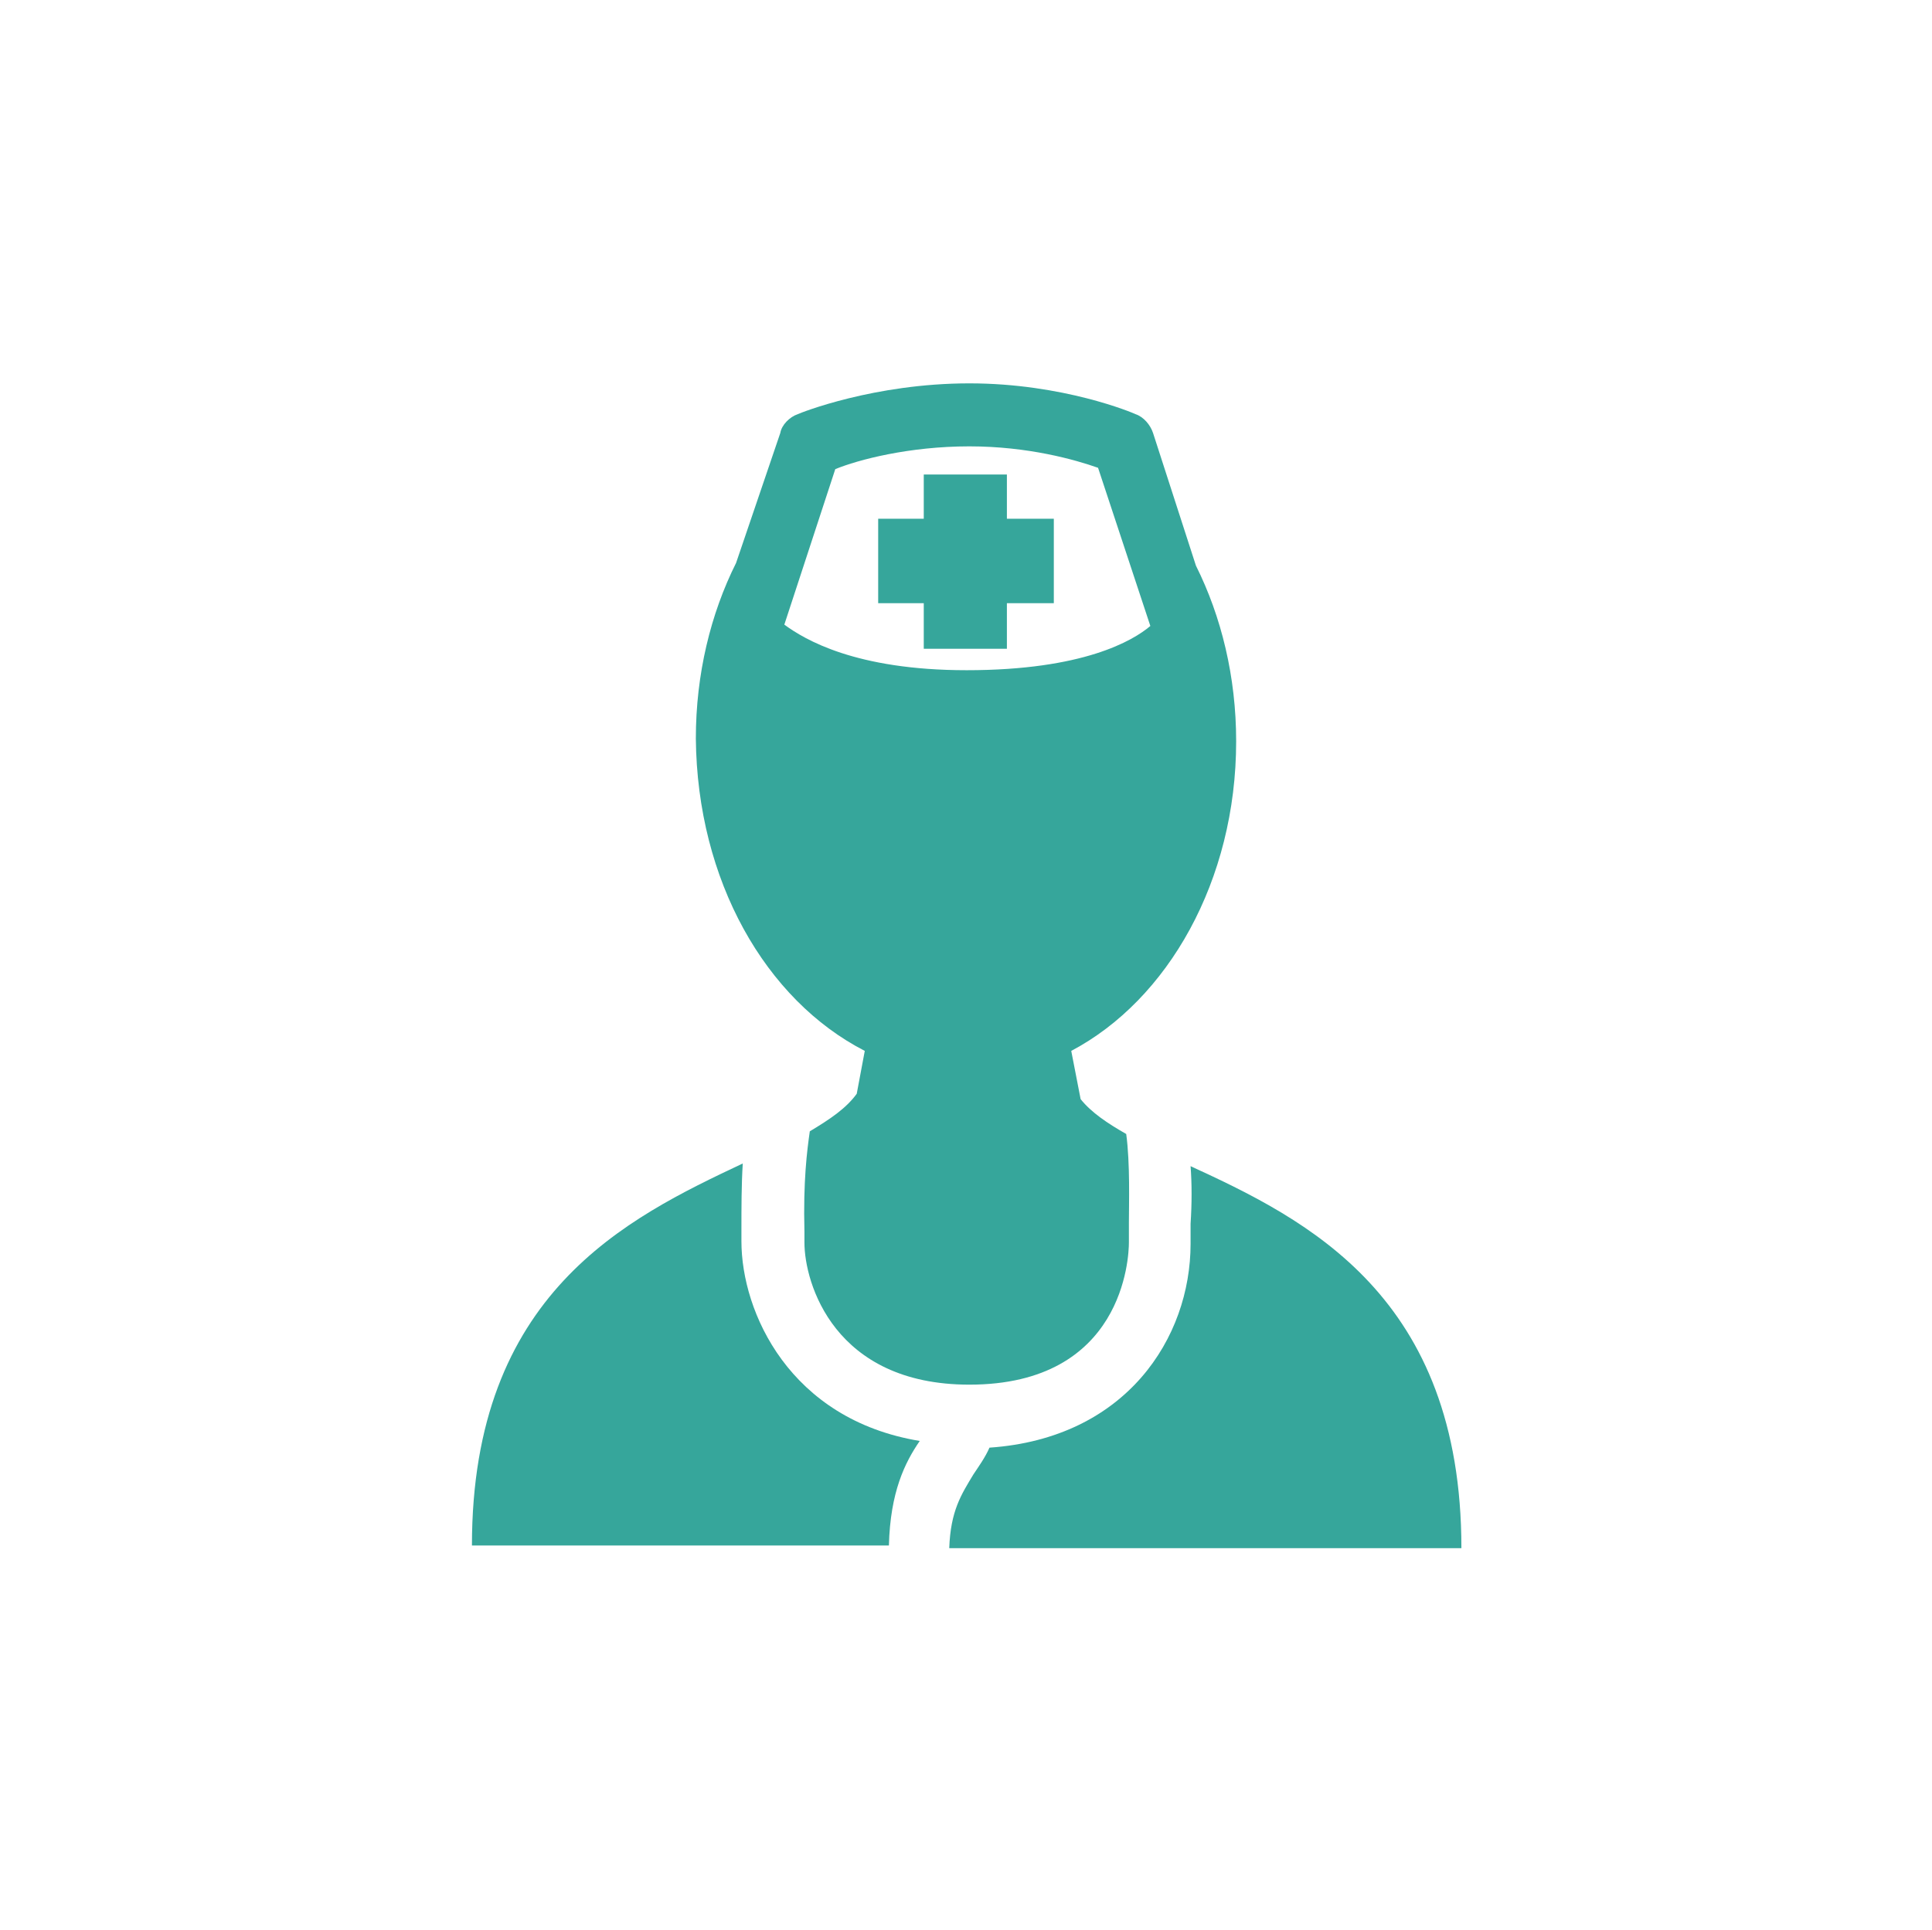
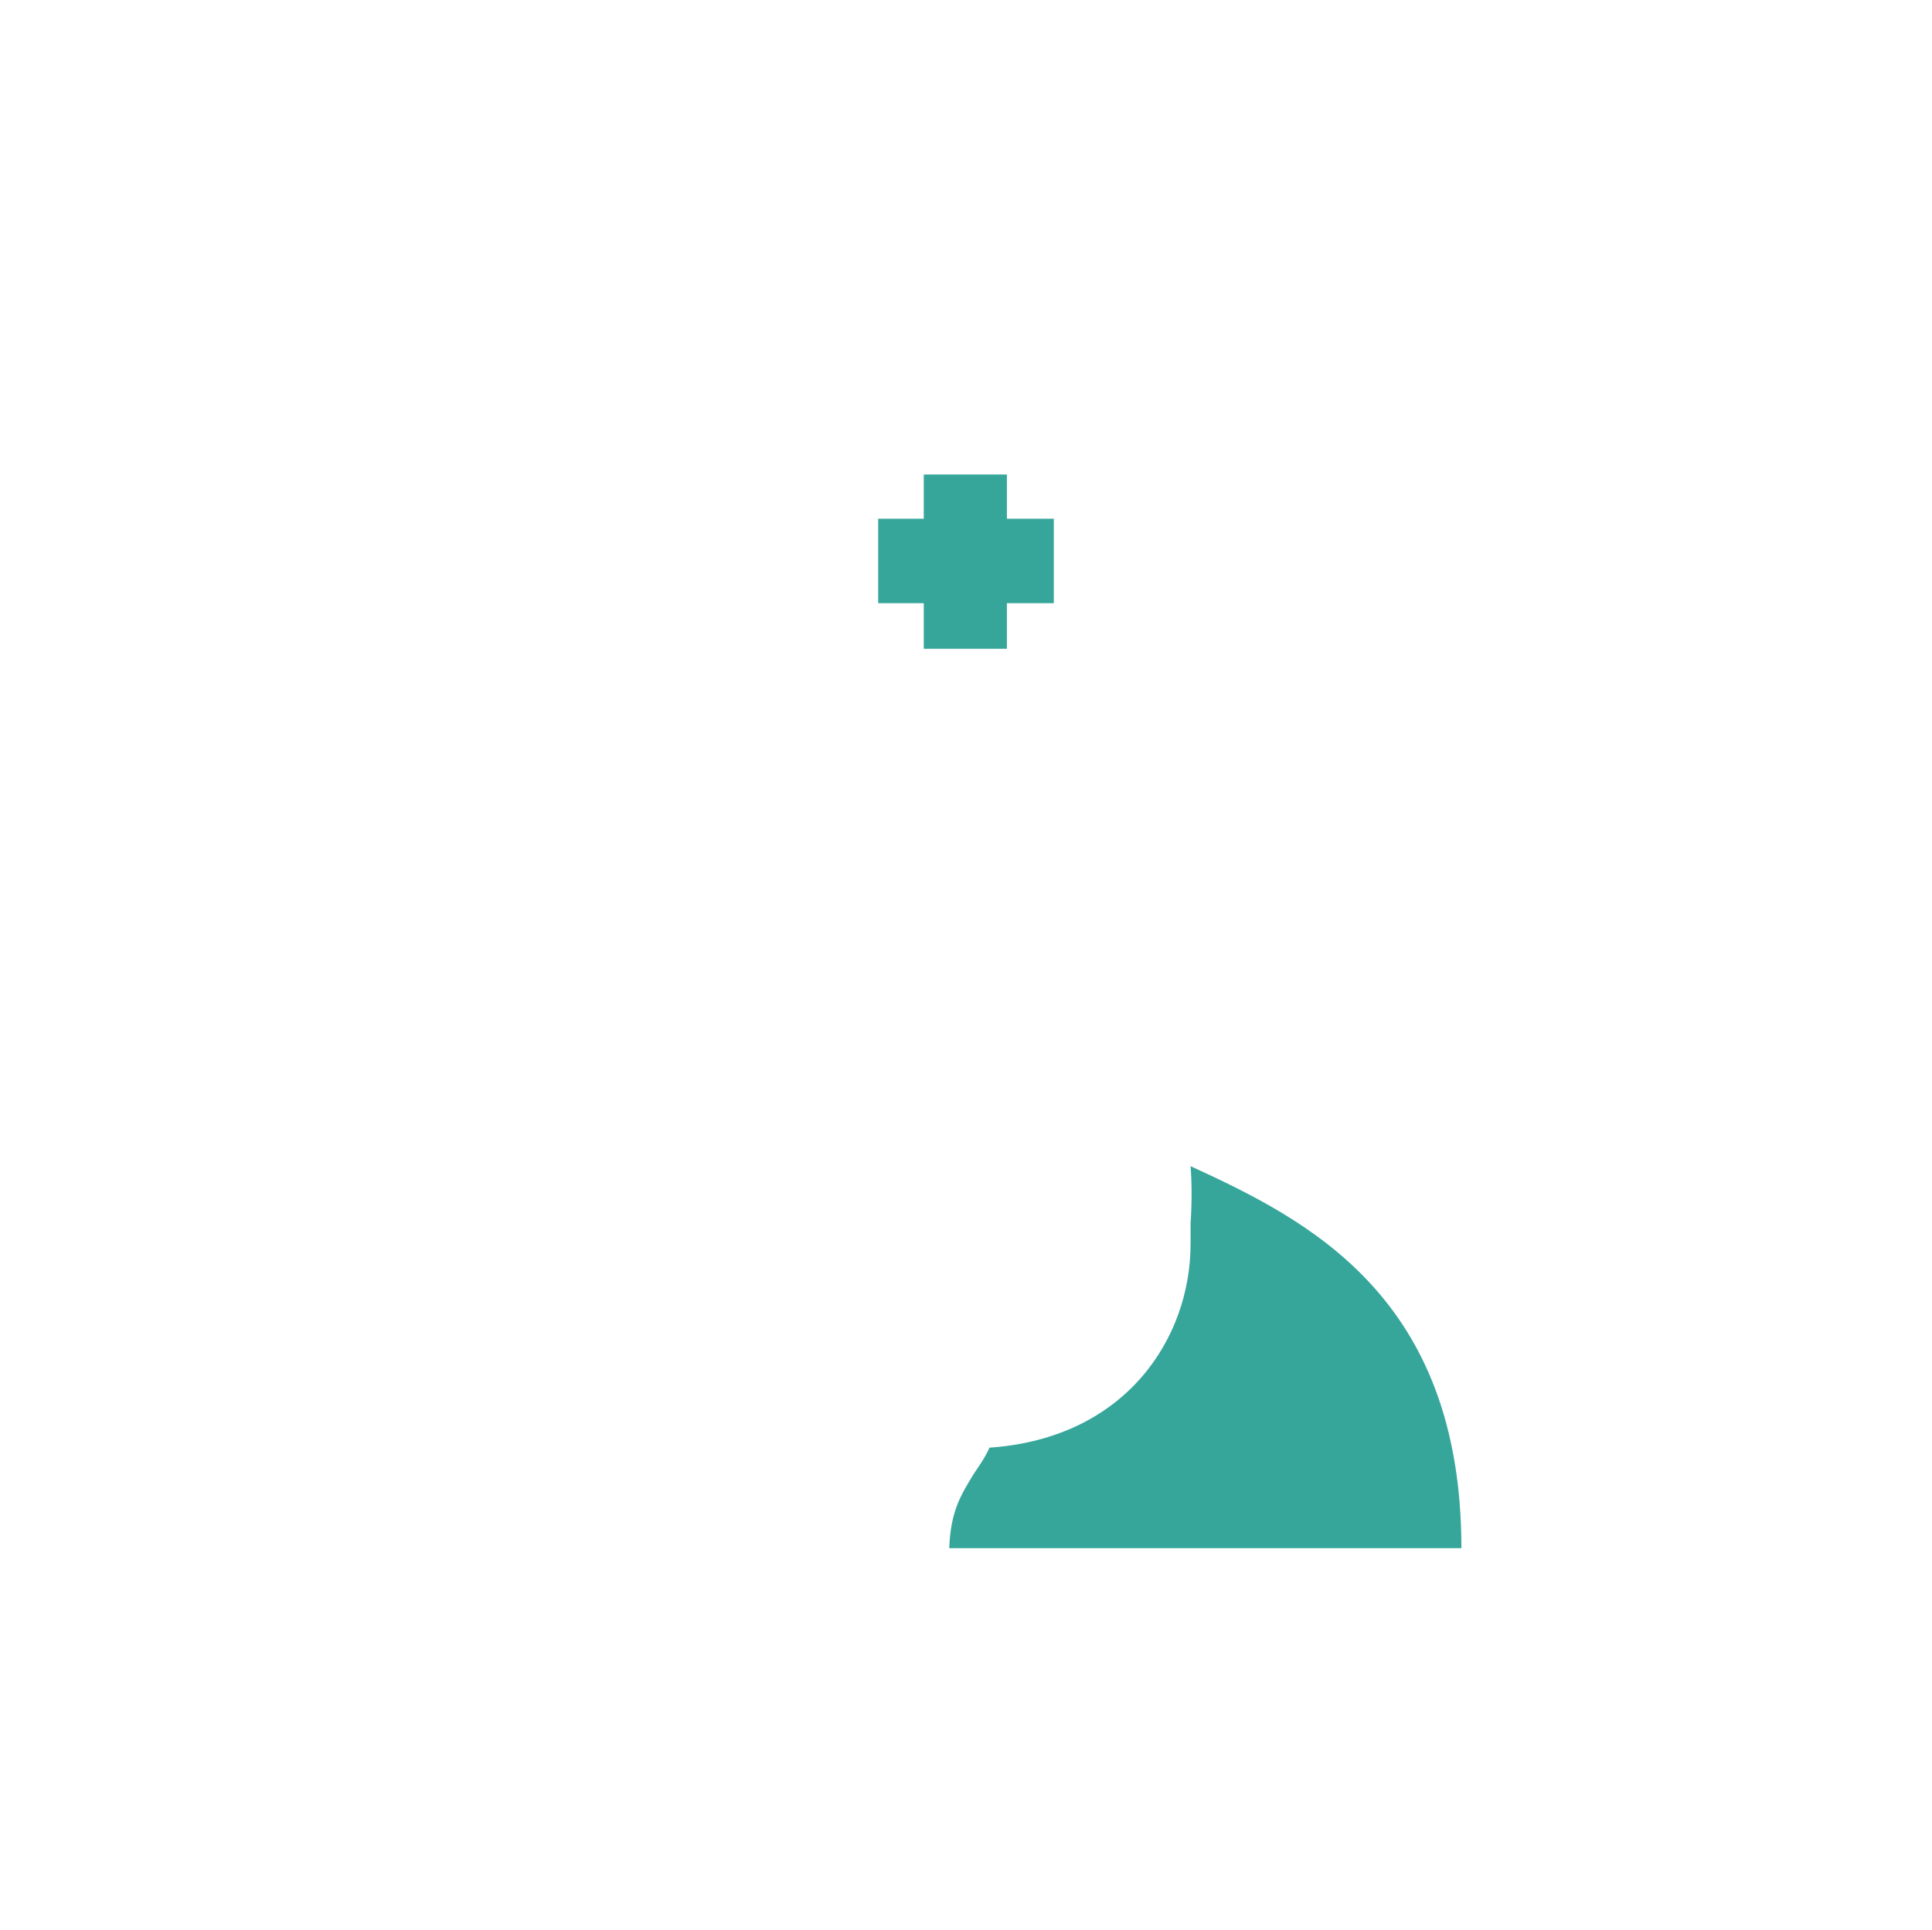
<svg xmlns="http://www.w3.org/2000/svg" version="1.1" id="Hospital" x="0px" y="0px" viewBox="0 0 144.1 144" style="enable-background:new 0 0 144.1 144;" xml:space="preserve">
  <style type="text/css">
	.st0{fill:#36A69B;}
</style>
  <g>
    <polygon class="st0" points="68.9,48.4 75.1,48.4 75.1,45 78.6,45 78.6,38.7 75.1,38.7 75.1,35.4 68.9,35.4 68.9,38.7 65.5,38.7    65.5,45 68.9,45  " />
-     <path class="st0" d="M64.5,78.4l-0.6,3.2c-0.8,1.1-2,1.9-3.5,2.8c-0.2,1.4-0.5,3.7-0.4,7.5v0.8c0,3,2.2,10.6,12.3,10.6   c11.5,0,11.9-9.5,11.9-10.6c0-0.5,0-0.9,0-1.5c0-1.3,0.1-4.4-0.2-6.6c-1.4-0.8-2.6-1.6-3.4-2.6l-0.7-3.6   c7.2-3.8,12.3-12.7,12.3-23.1c0-4.8-1.1-9.3-3-13.1L86,32.3c-0.2-0.6-0.7-1.2-1.3-1.4c-0.2-0.1-5.4-2.3-12.4-2.3   c-7.1,0-12.6,2.2-12.8,2.3c-0.6,0.2-1.2,0.8-1.3,1.4L54.9,42c-1.9,3.8-3,8.3-3,13.1C52,65.7,57.1,74.6,64.5,78.4z M72.3,33.3   c4.4,0,7.9,1,9.6,1.6l3.9,11.8c-1.3,1.1-5,3.3-13.7,3.3c-8.3,0-12.1-2.3-13.6-3.4l3.8-11.6C64,34.3,67.8,33.3,72.3,33.3z" />
-     <path class="st0" d="M55.3,92.6v-0.8c0-1.7,0-3.4,0.1-5c-8.7,4.1-20.2,9.7-20.2,28.5h31.1c0.1-4,1.2-6.2,2.3-7.8   C58.9,105.9,55.3,97.9,55.3,92.6z" />
    <path class="st0" d="M88.8,87c0.1,1.3,0.1,2.8,0,4.3c0,0.5,0,1,0,1.5c0,7-4.8,14.5-15,15.2c-0.3,0.7-0.8,1.4-1.2,2   c-0.9,1.5-1.7,2.7-1.8,5.5h0.9h0.5H109C109,96.7,97.5,91,88.8,87z" />
  </g>
</svg>